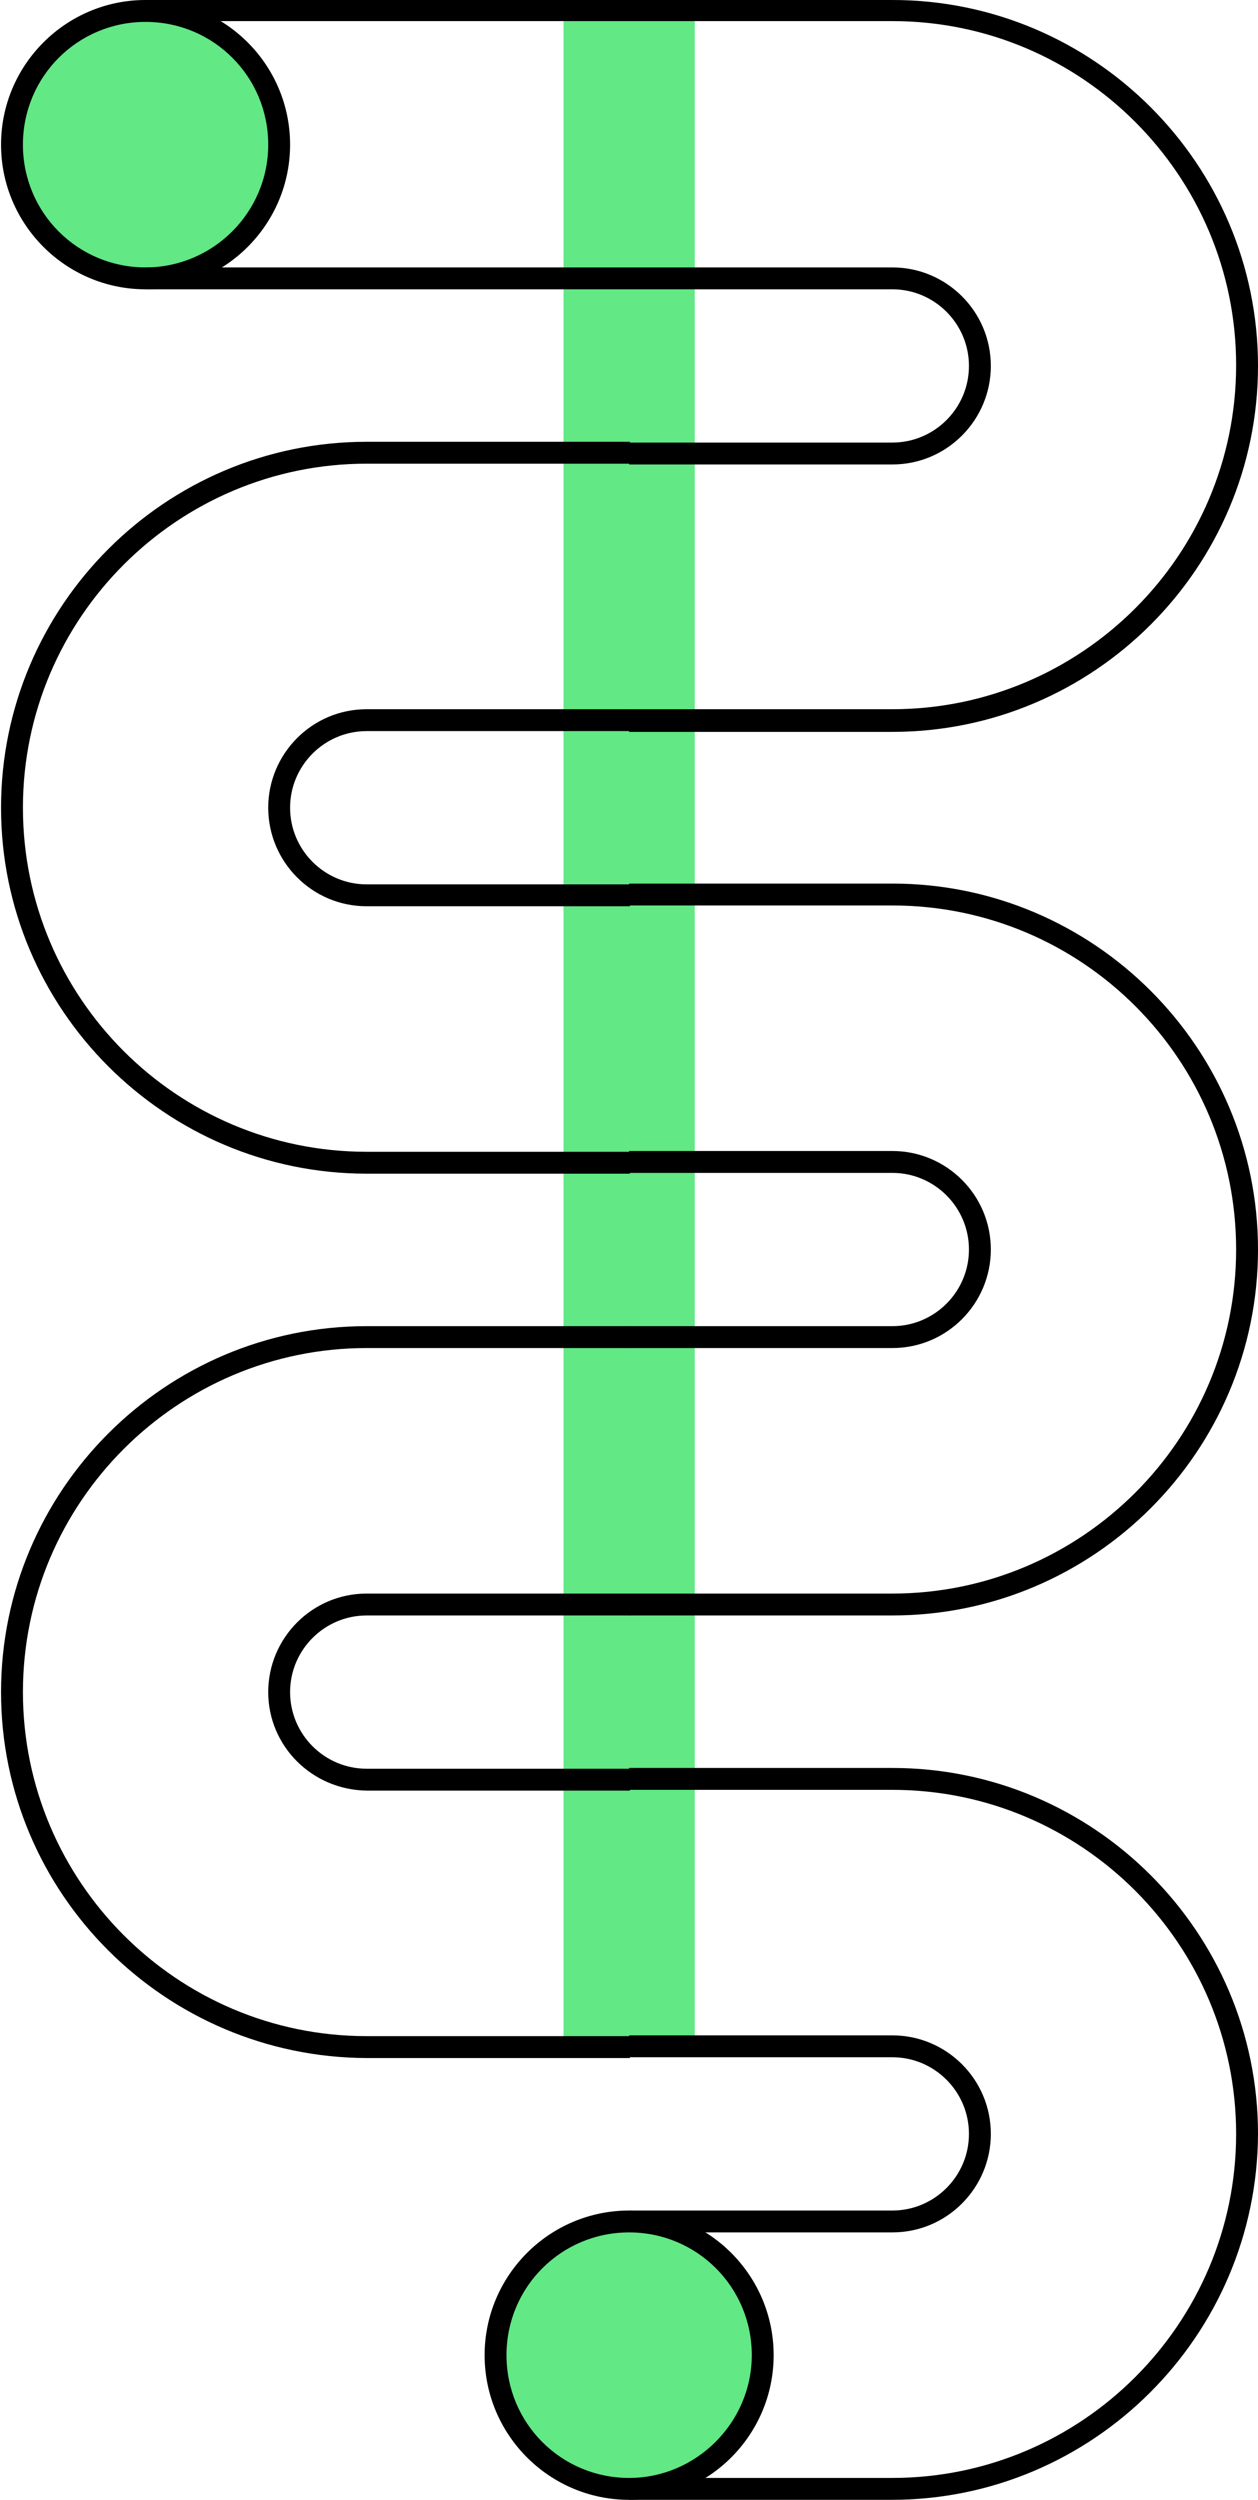
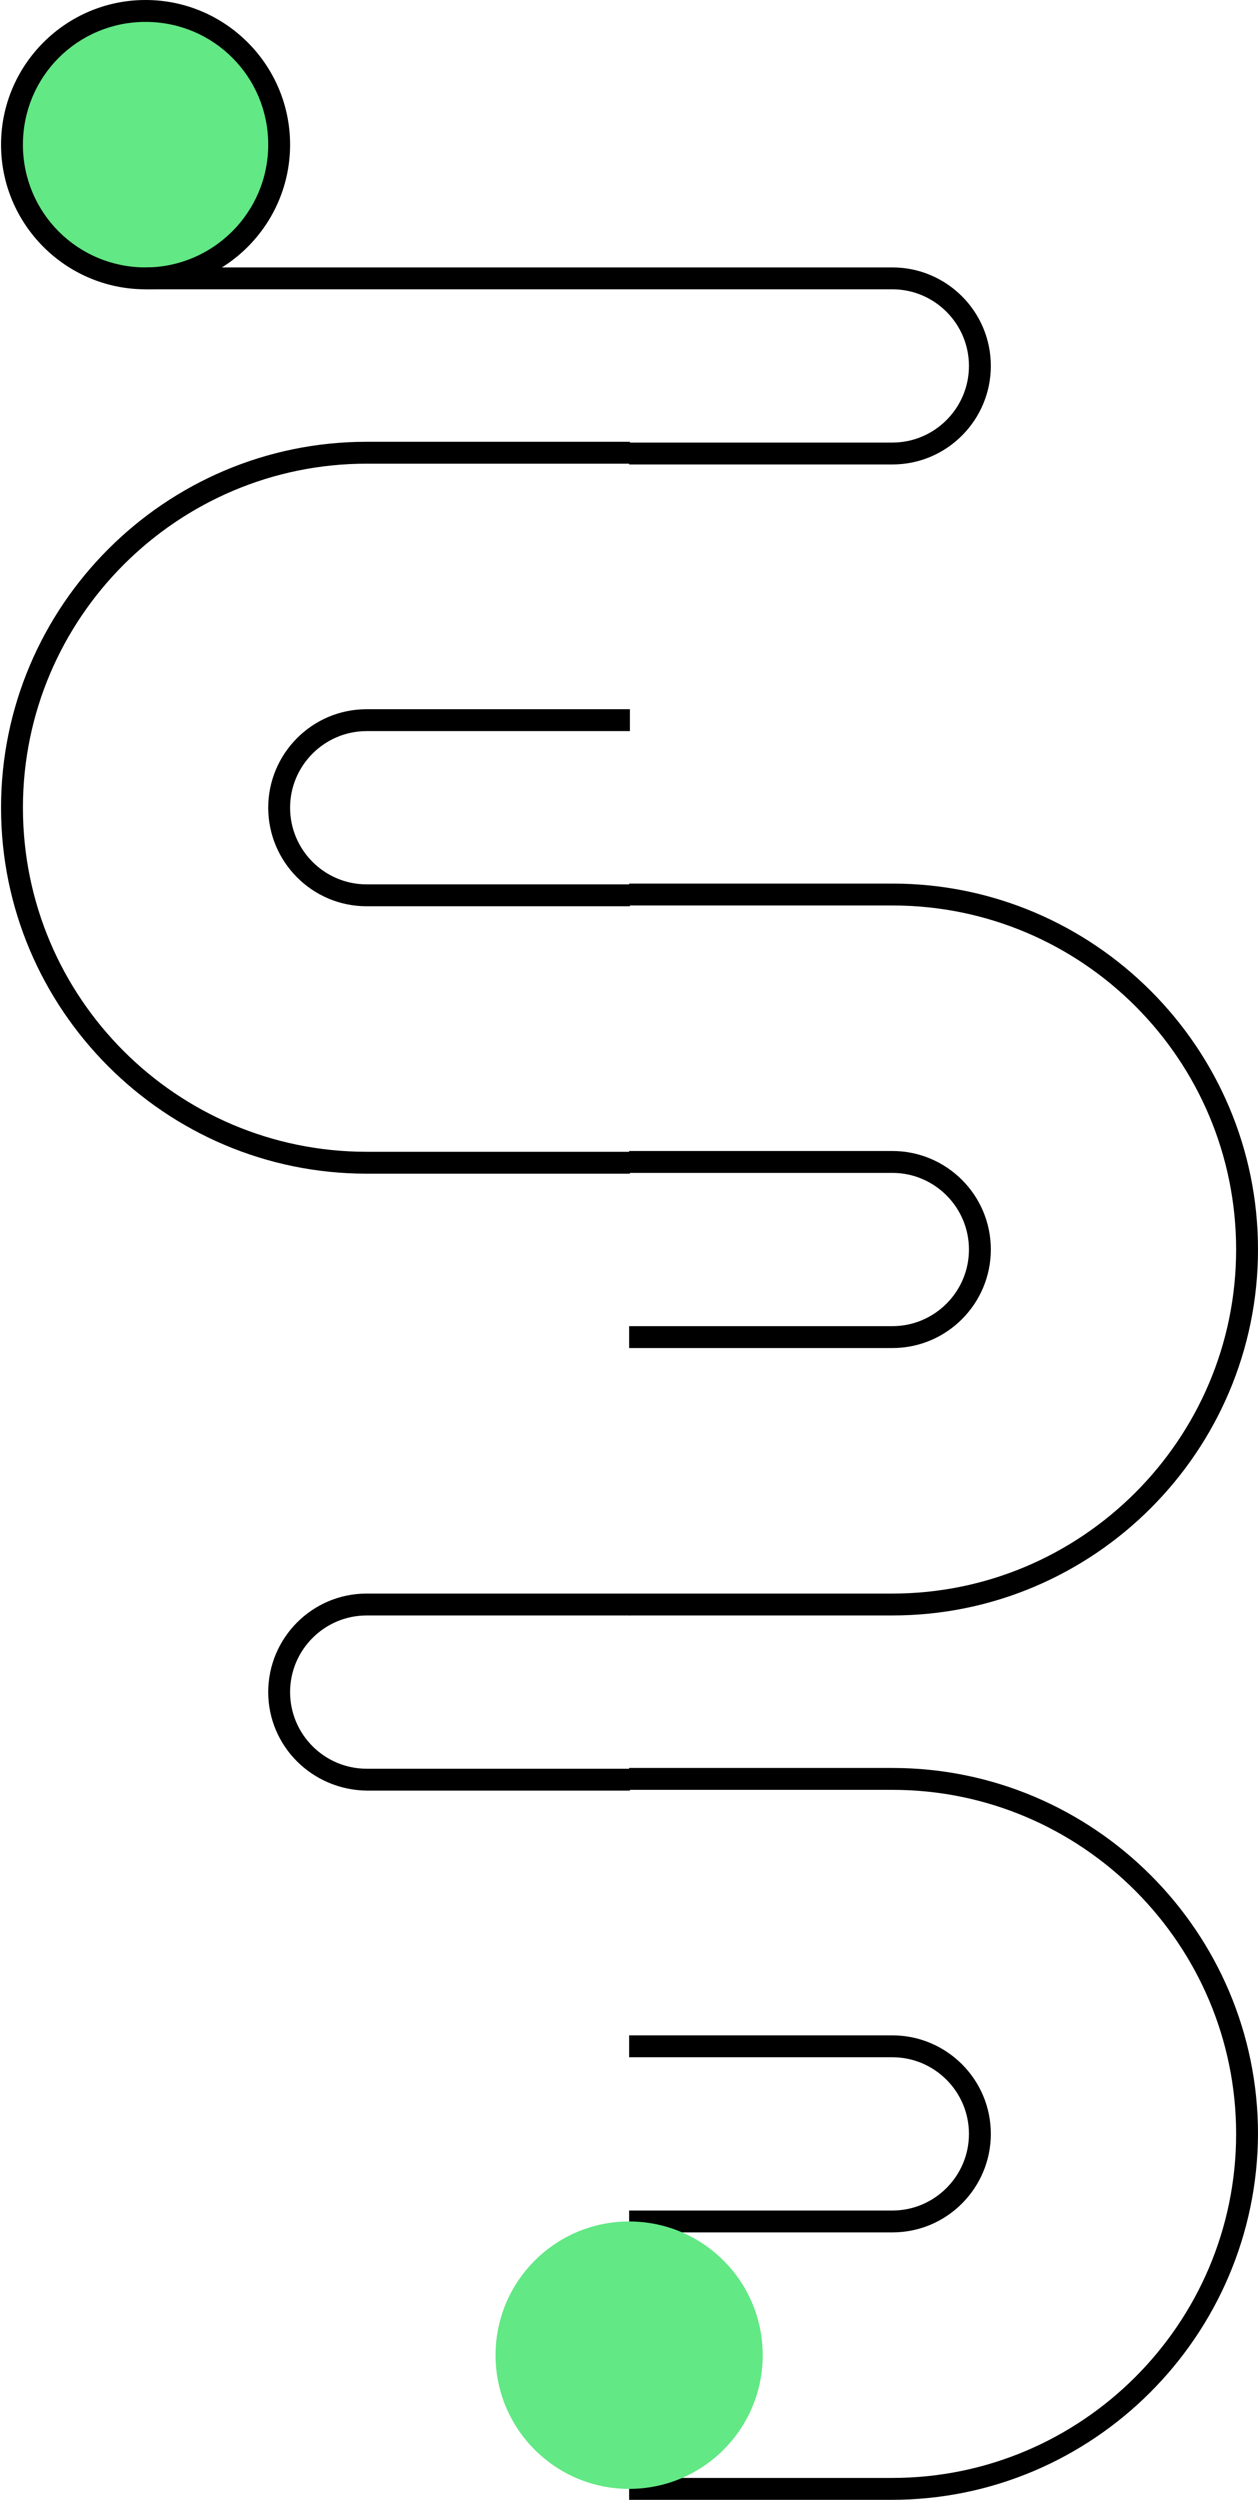
<svg xmlns="http://www.w3.org/2000/svg" width="75" height="149" viewBox="0 0 75 149" fill="none">
  <g clip-path="url(#clip0_5_2)">
-     <path d="M41.42 121.968L41.42 0.652L33.596 0.652L33.596 121.968L41.42 121.968Z" fill="#62E884" />
    <path d="M0.714 8.622C0.714 13.024 4.28 16.592 8.679 16.592C13.077 16.592 16.643 13.024 16.643 8.622C16.643 4.221 13.077 0.652 8.679 0.652C4.28 0.652 0.714 4.221 0.714 8.622Z" fill="#62E884" />
-     <path d="M8.679 1.305L8.679 -2.899e-06L53.203 -9.52762e-07C65.219 -4.27521e-07 75 9.787 75 21.812C75 33.836 65.219 43.623 53.203 43.623L37.508 43.623L37.508 42.272L53.203 42.272C64.474 42.272 73.696 33.09 73.696 21.765C73.696 10.486 64.521 1.258 53.203 1.258L8.679 1.258L8.679 1.305Z" fill="black" />
    <path d="M8.678 17.244L8.678 15.939L53.203 15.939C56.417 15.939 59.072 18.549 59.072 21.812C59.072 25.027 56.463 27.684 53.203 27.684L37.508 27.684L37.508 26.379L53.203 26.379C55.718 26.379 57.767 24.328 57.767 21.812C57.767 19.295 55.718 17.244 53.203 17.244L8.678 17.244Z" fill="black" />
    <path d="M0.062 48.144C0.062 36.12 9.843 26.332 21.859 26.332L37.554 26.332L37.554 27.637L21.859 27.637C10.588 27.637 1.367 36.819 1.367 48.144C1.367 59.469 10.541 68.651 21.859 68.651L37.554 68.651L37.554 69.956L21.859 69.956C9.843 69.956 0.062 60.169 0.062 48.144Z" fill="black" />
    <path d="M15.991 48.144C15.991 44.928 18.599 42.272 21.859 42.272L37.554 42.272L37.554 43.577L21.859 43.577C19.344 43.577 17.295 45.627 17.295 48.144C17.295 50.661 19.344 52.712 21.859 52.712L37.554 52.712L37.554 54.017L21.859 54.017C18.599 54.017 15.991 51.36 15.991 48.144Z" fill="black" />
    <path d="M37.508 96.288L37.508 94.983L53.203 94.983C64.474 94.983 73.696 85.802 73.696 74.477C73.696 63.151 64.521 53.97 53.203 53.97L37.508 53.97L37.508 52.665L53.203 52.665C65.219 52.665 75 62.452 75 74.477C75 86.501 65.219 96.288 53.203 96.288L37.508 96.288Z" fill="black" />
    <path d="M37.508 80.349L37.508 79.044L53.203 79.044C55.718 79.044 57.767 76.993 57.767 74.477C57.767 71.96 55.718 69.909 53.203 69.909L37.508 69.909L37.508 68.604L53.203 68.604C56.417 68.604 59.072 71.214 59.072 74.477C59.072 77.693 56.463 80.349 53.203 80.349L37.508 80.349Z" fill="black" />
-     <path d="M0.062 100.856C0.062 88.832 9.843 79.044 21.859 79.044L37.554 79.044L37.554 80.349L21.859 80.349C10.588 80.349 1.367 89.531 1.367 100.856C1.367 112.134 10.541 121.362 21.859 121.362L37.554 121.362L37.554 122.668L21.859 122.668C9.843 122.621 0.062 112.88 0.062 100.856Z" fill="black" />
    <path d="M15.991 100.856C15.991 97.64 18.599 94.983 21.859 94.983L37.554 94.983L37.554 96.288L21.859 96.288C19.344 96.288 17.295 98.339 17.295 100.856C17.295 103.373 19.344 105.423 21.859 105.423L37.554 105.423L37.554 106.728L21.859 106.728C18.599 106.682 15.991 104.072 15.991 100.856Z" fill="black" />
    <path d="M37.508 149L37.508 147.695L53.203 147.695C64.474 147.695 73.696 138.514 73.696 127.189C73.696 115.91 64.521 106.682 53.203 106.682L37.508 106.682L37.508 105.377L53.203 105.377C65.219 105.377 75 115.164 75 127.189C74.953 139.212 65.173 149 53.157 149L37.508 149Z" fill="black" />
    <path d="M37.508 133.06L37.508 131.756L53.203 131.756C55.718 131.756 57.767 129.705 57.767 127.189C57.767 124.671 55.718 122.62 53.203 122.62L37.508 122.62L37.508 121.316L53.203 121.316C56.417 121.316 59.072 123.926 59.072 127.189C59.072 130.404 56.463 133.06 53.203 133.06L37.508 133.06Z" fill="black" />
    <path d="M0.062 8.622C0.062 3.868 3.928 -5.84275e-07 8.678 -3.76625e-07C13.429 -1.6897e-07 17.295 3.868 17.295 8.622C17.295 13.376 13.429 17.244 8.678 17.244C3.928 17.244 0.062 13.376 0.062 8.622ZM15.991 8.622C15.991 4.567 12.73 1.305 8.678 1.305C4.627 1.305 1.366 4.567 1.366 8.622C1.366 12.677 4.627 15.939 8.678 15.939C12.684 15.939 15.991 12.677 15.991 8.622Z" fill="black" />
    <path d="M29.544 140.378C29.544 144.779 33.109 148.348 37.508 148.348C41.907 148.348 45.472 144.779 45.472 140.378C45.472 135.976 41.907 132.408 37.508 132.408C33.109 132.408 29.544 135.976 29.544 140.378Z" fill="#62E884" />
-     <path d="M28.892 140.378C28.892 135.624 32.757 131.756 37.508 131.756C42.258 131.756 46.124 135.624 46.124 140.378C46.124 145.132 42.258 149 37.508 149C32.757 149 28.892 145.132 28.892 140.378ZM44.82 140.378C44.82 136.323 41.56 133.06 37.508 133.06C33.456 133.06 30.196 136.323 30.196 140.378C30.196 144.433 33.456 147.695 37.508 147.695C41.513 147.695 44.82 144.387 44.82 140.378Z" fill="black" />
  </g>
  <defs>
    <clipPath id="clip0_5_2">
      <rect width="149" height="75" fill="white" transform="translate(75) rotate(90)" />
    </clipPath>
  </defs>
</svg>